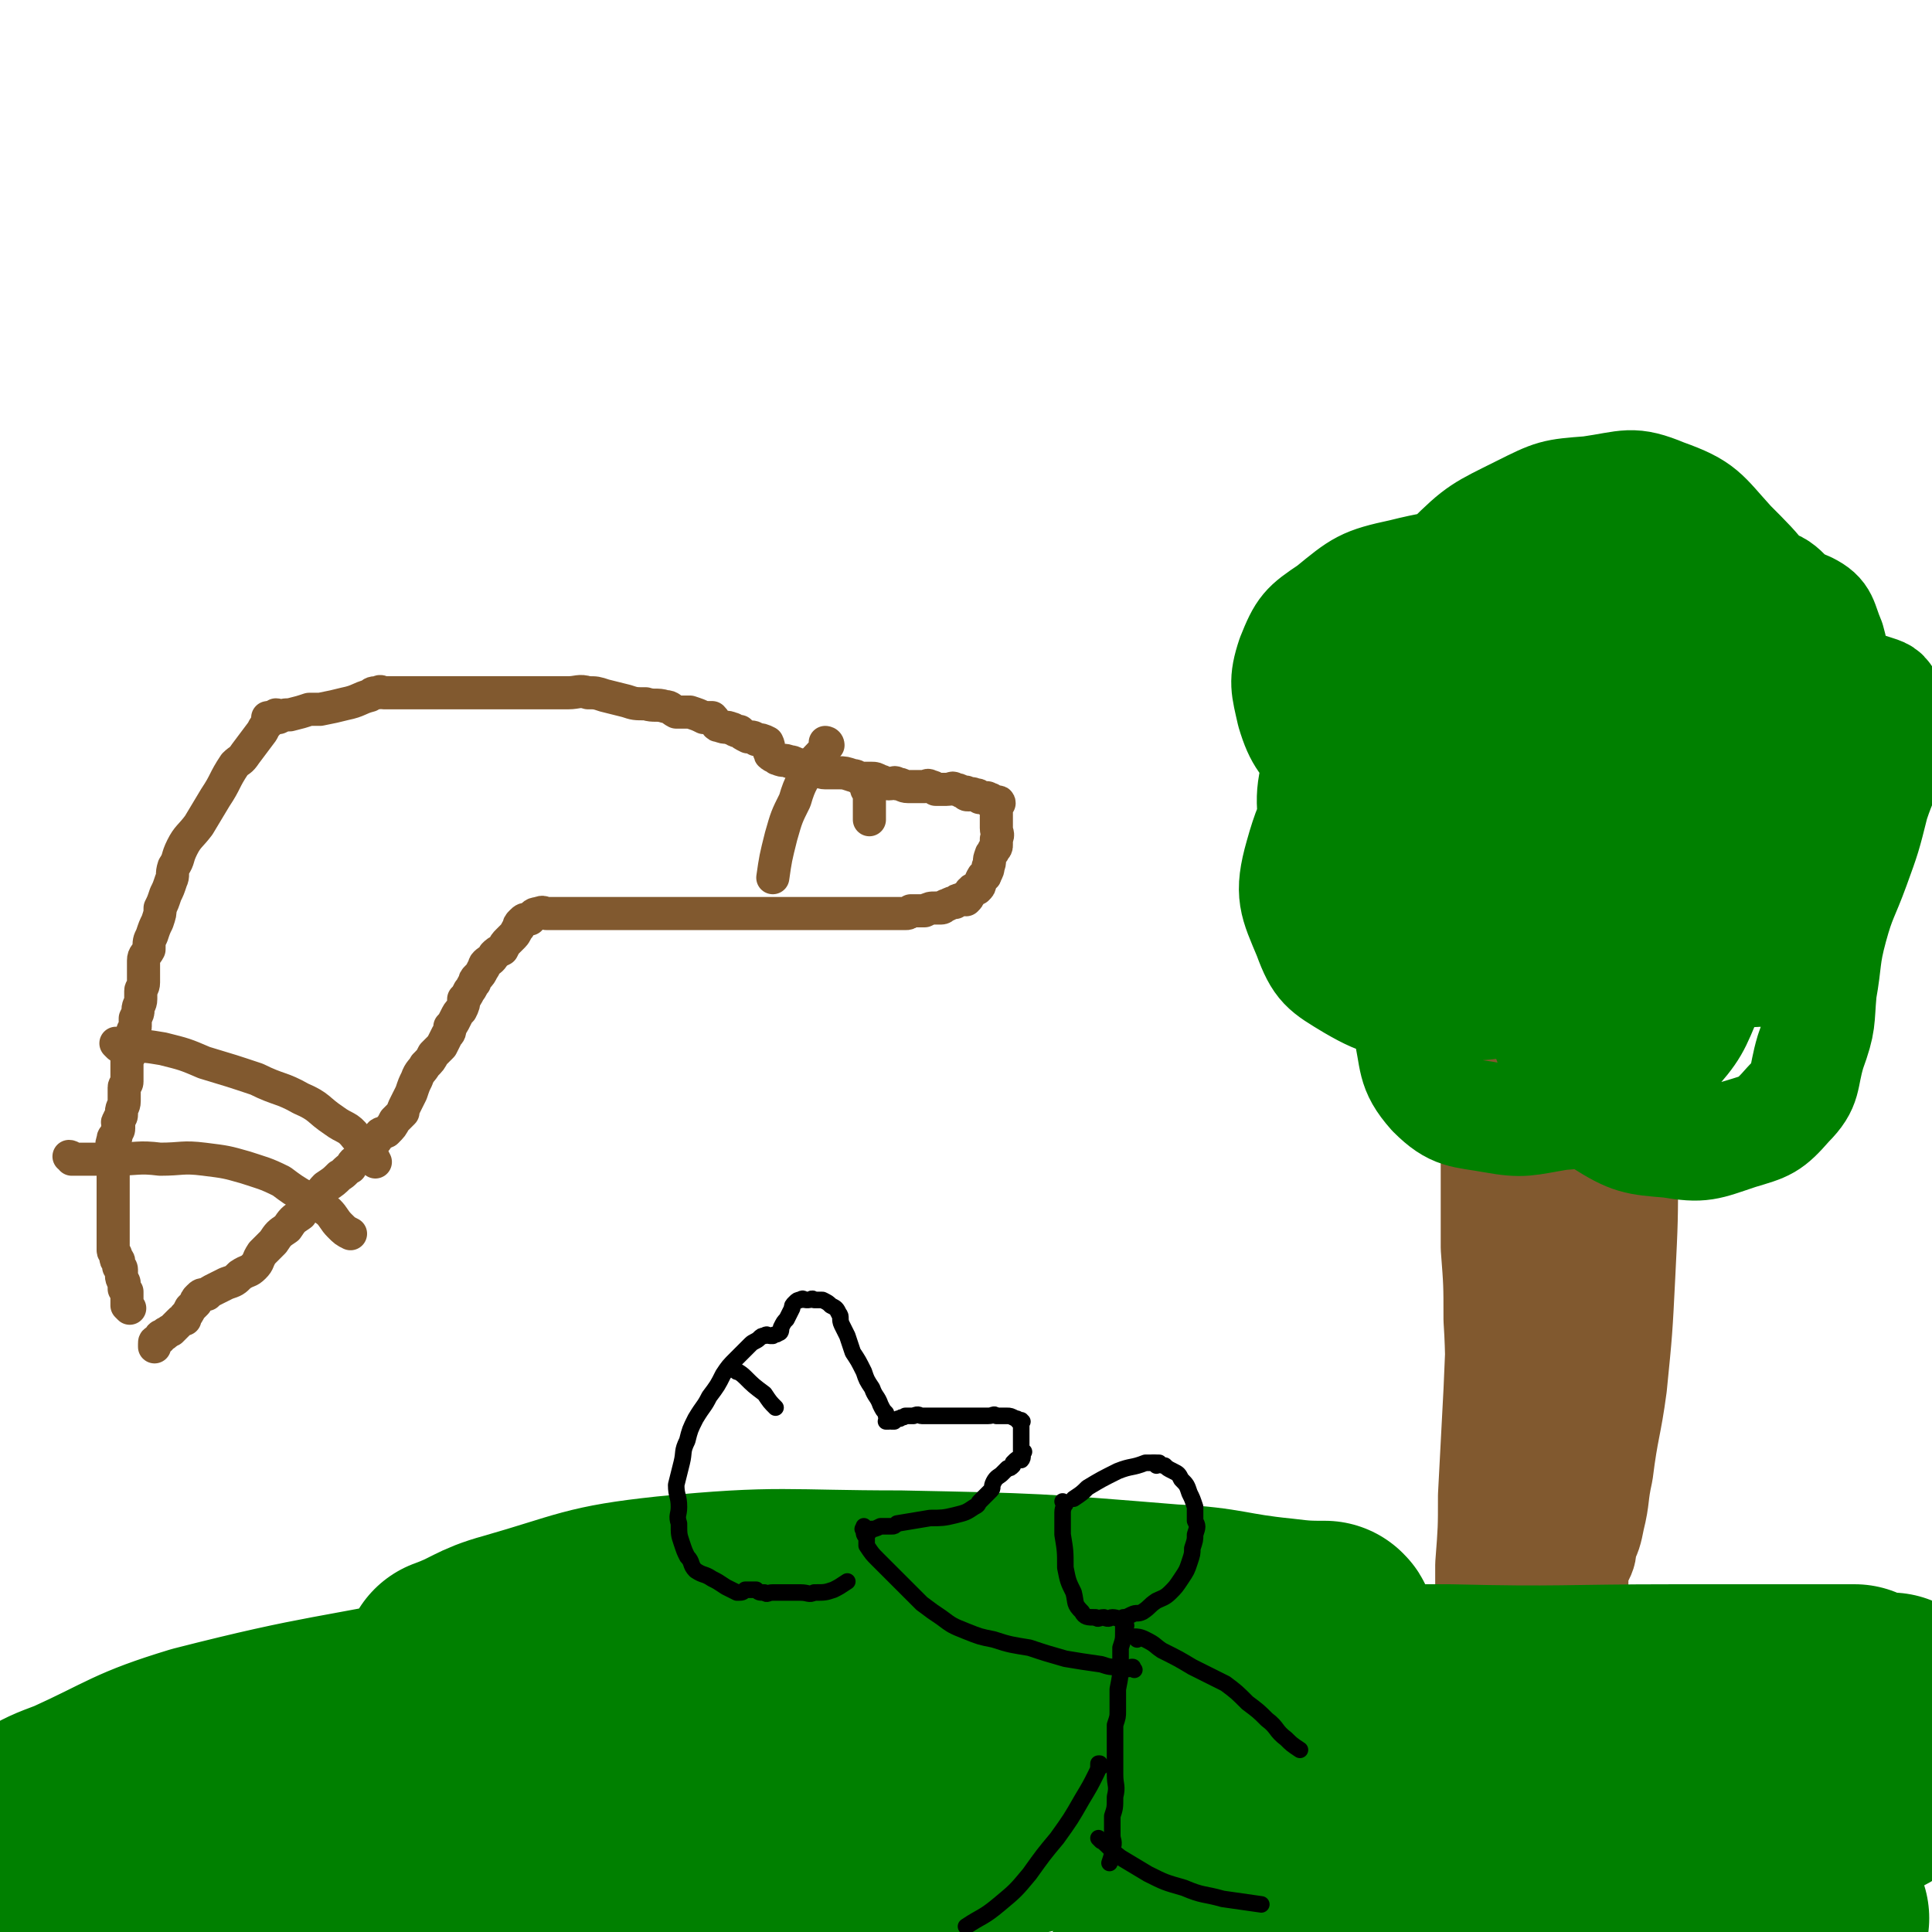
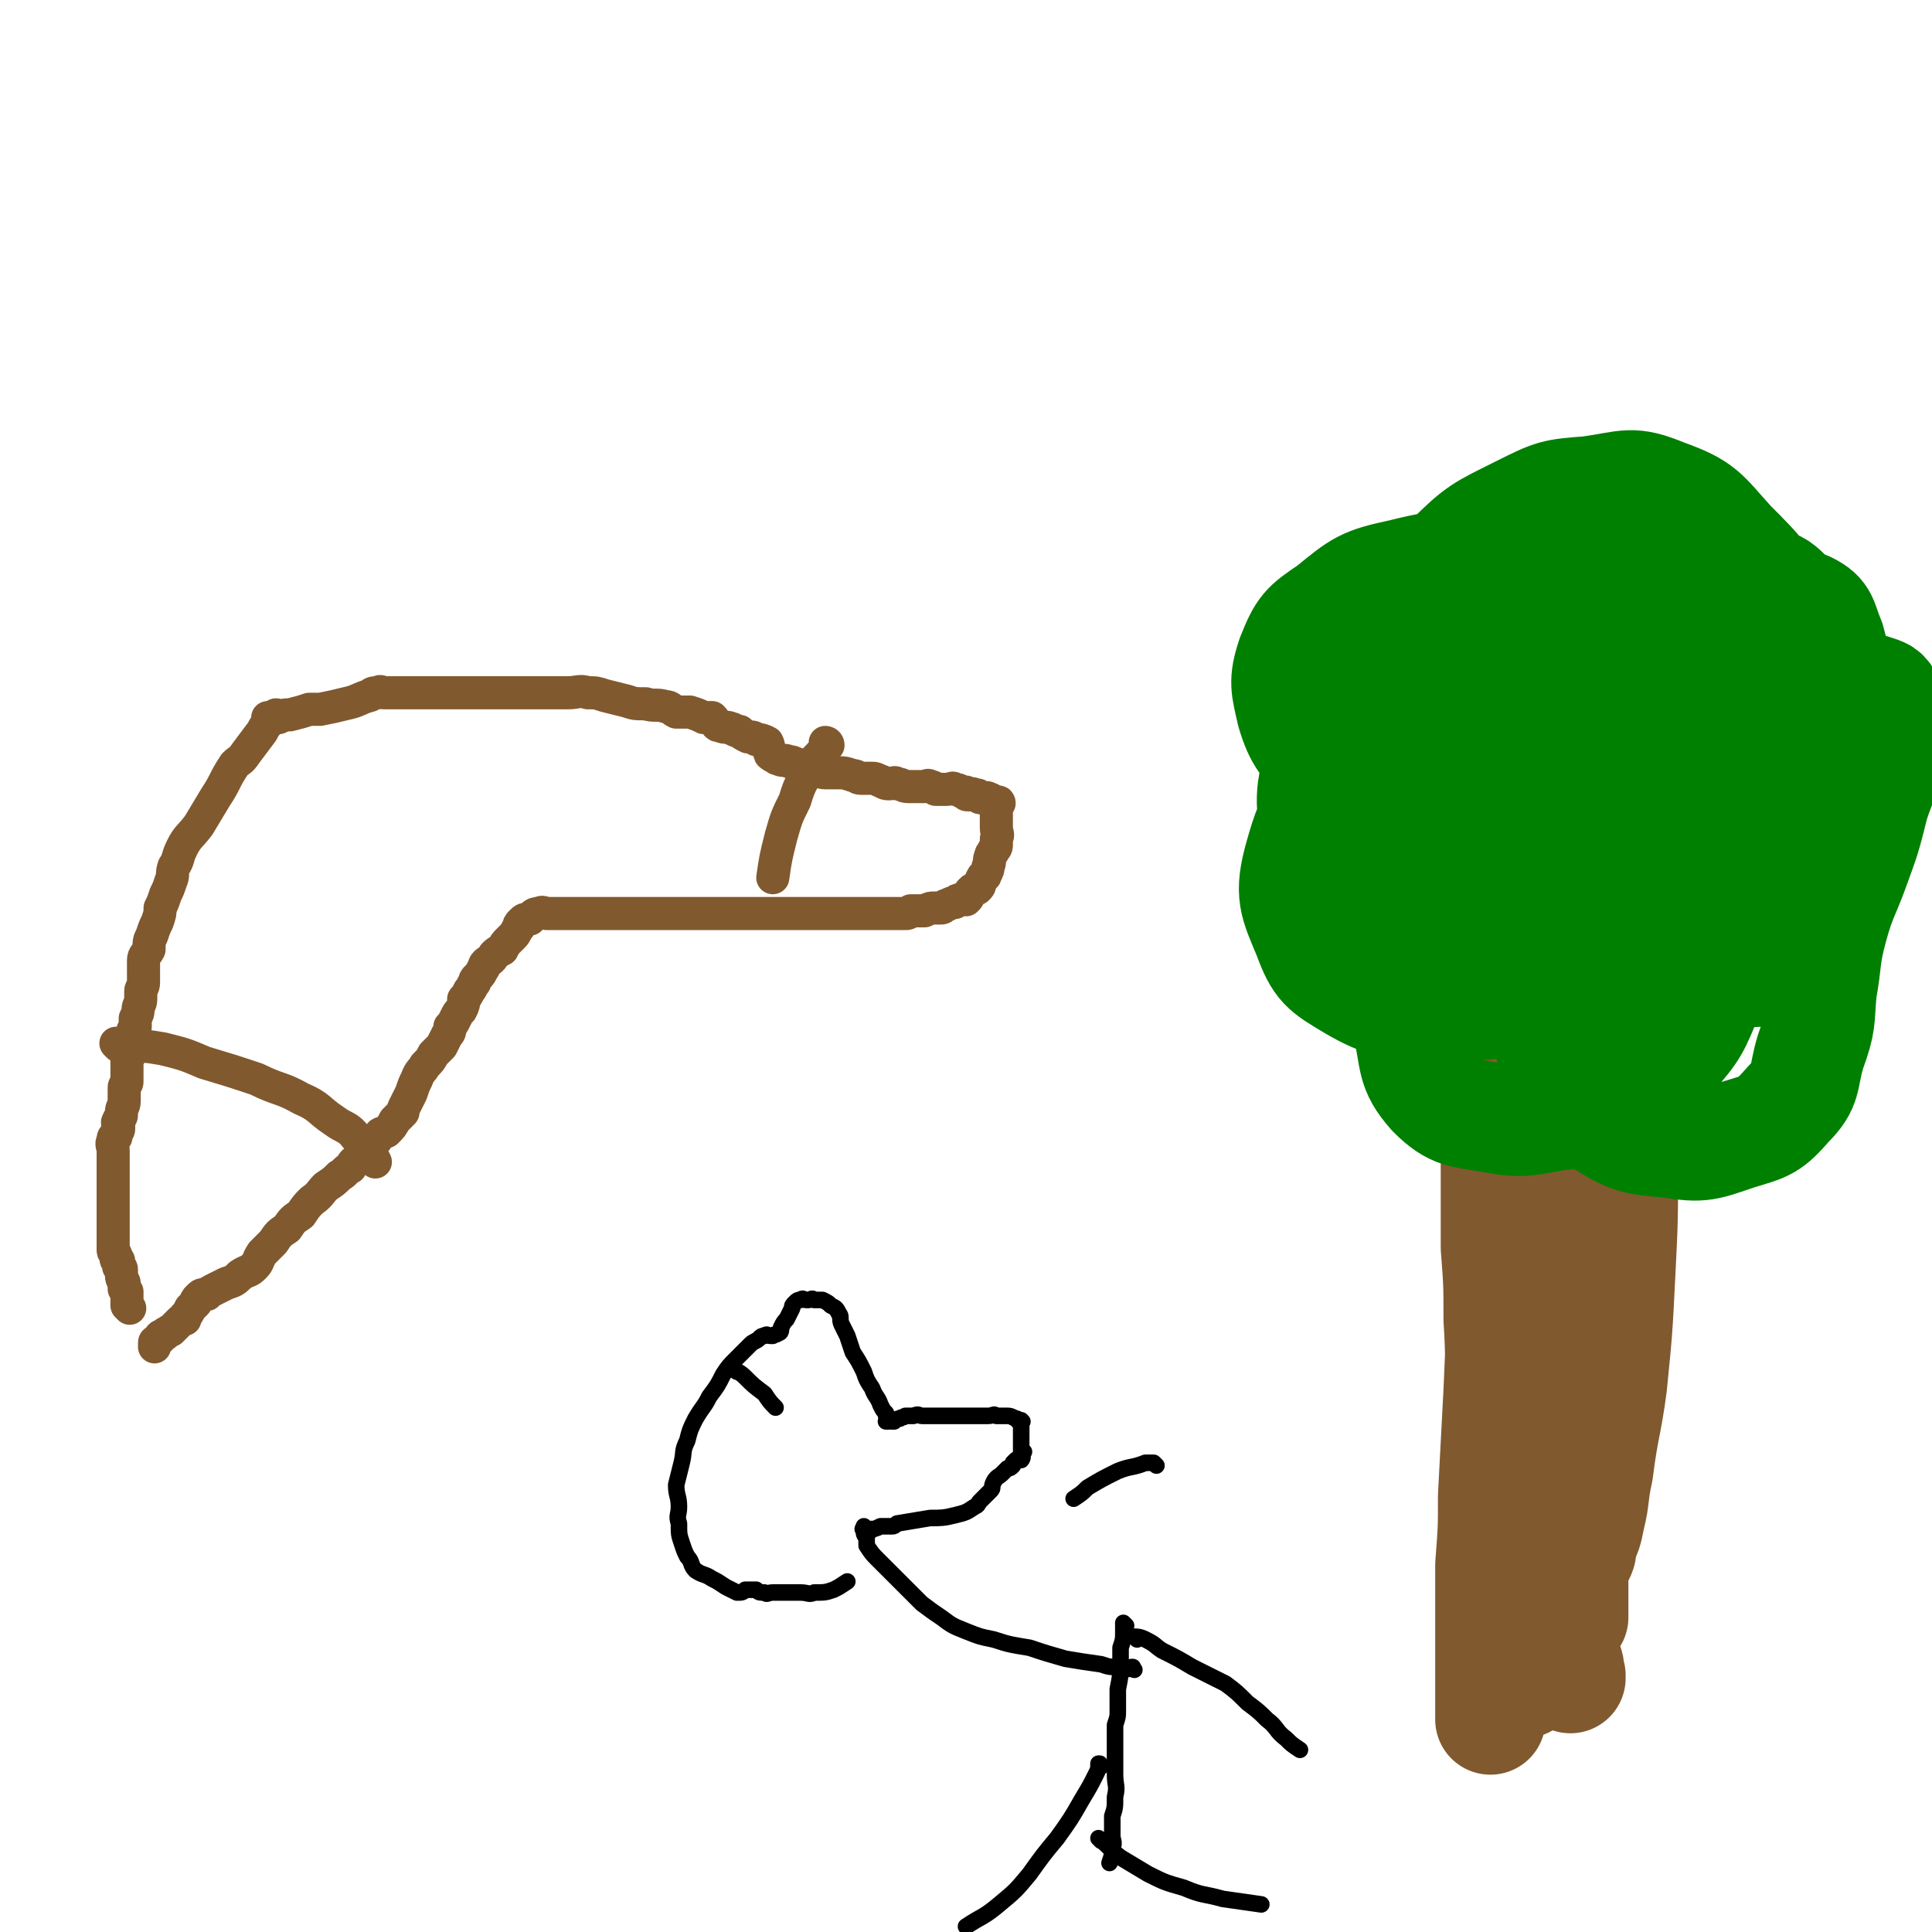
<svg xmlns="http://www.w3.org/2000/svg" viewBox="0 0 700 700" version="1.1">
  <g fill="none" stroke="#81592F" stroke-width="40" stroke-linecap="round" stroke-linejoin="round">
    <path d="M560,428c0,0 -1,-1 -1,-1 0,0 0,0 0,1 0,0 0,0 0,0 1,0 0,-1 0,-1 -1,1 0,2 0,3 -1,5 -1,5 -2,10 -1,13 -1,13 -2,27 -2,21 -3,21 -4,42 0,18 1,18 1,37 0,11 0,11 0,23 0,8 0,8 0,15 0,4 0,4 0,8 0,2 0,2 0,4 0,3 0,3 0,5 0,2 0,2 0,3 0,2 0,2 0,3 0,1 0,1 0,2 0,0 0,0 0,0 0,0 0,0 0,0 1,1 0,0 0,0 0,0 0,0 0,0 0,0 0,0 0,0 1,1 0,0 0,0 0,0 0,0 0,0 0,0 0,0 0,0 1,1 0,0 0,0 0,0 0,0 0,0 0,0 0,0 0,0 1,1 0,1 0,0 0,-1 0,-1 0,-2 0,-6 0,-6 0,-11 0,-11 0,-11 0,-22 1,-18 1,-18 2,-36 2,-17 2,-17 4,-34 1,-14 1,-14 3,-28 1,-11 2,-11 3,-22 1,-7 0,-8 1,-15 0,-6 0,-6 0,-11 0,-4 0,-4 0,-9 0,-4 0,-4 0,-8 0,-3 0,-3 0,-7 0,-3 0,-3 0,-7 0,0 0,0 0,0 0,1 0,2 0,3 0,4 0,4 -1,8 0,8 0,8 -1,16 -2,14 -3,14 -4,28 -1,20 -1,20 -2,39 0,20 0,20 0,40 0,16 0,16 1,32 1,11 1,11 2,22 1,7 1,7 3,13 2,3 3,2 5,5 1,1 0,2 0,3 0,1 1,1 1,1 0,1 0,1 0,1 0,0 0,0 0,0 -1,-1 -1,-1 -2,-3 -2,-7 -2,-7 -4,-13 -4,-11 -4,-11 -6,-22 -4,-16 -4,-16 -7,-31 -3,-16 -3,-16 -5,-32 -2,-14 -1,-14 -2,-29 0,-13 0,-13 -1,-26 0,-12 0,-12 0,-24 0,-9 0,-9 0,-19 0,-8 0,-8 0,-16 0,-6 0,-6 0,-11 0,-5 1,-5 1,-10 1,-3 1,-3 2,-7 0,-2 0,-2 1,-3 1,-1 1,-1 2,-1 1,-1 1,-1 1,0 1,2 0,3 0,6 0,7 0,7 0,14 0,16 0,16 -1,32 -1,22 -1,22 -2,44 -2,23 -2,23 -3,47 -1,19 -1,19 -2,38 0,12 0,12 -1,25 0,8 0,8 0,16 0,4 0,4 0,9 0,4 0,4 0,8 0,4 0,4 0,8 0,3 0,3 0,6 0,3 0,3 0,5 0,2 0,2 0,4 0,0 0,0 0,0 0,0 0,0 0,-1 0,-2 0,-2 0,-5 0,-4 0,-4 0,-8 0,-9 0,-9 0,-19 1,-16 1,-16 2,-32 1,-20 1,-20 3,-40 2,-21 2,-21 3,-42 1,-19 0,-19 0,-37 0,-15 1,-15 1,-30 1,-8 0,-8 1,-17 1,-6 1,-6 2,-12 0,-4 0,-4 0,-8 1,-3 1,-3 1,-6 1,-2 1,-2 2,-4 0,-1 0,-1 0,-1 0,0 1,0 1,1 0,5 0,5 0,9 0,9 0,9 0,19 0,13 0,13 0,27 0,19 0,19 -1,38 -1,20 -1,20 -1,40 -1,17 -1,17 -2,35 -1,10 -1,10 -1,20 0,7 1,7 0,13 0,3 -1,3 -1,5 0,1 0,1 0,2 0,1 0,1 0,2 0,0 0,0 0,0 0,0 0,0 0,0 0,0 0,0 0,-1 0,-7 0,-7 0,-15 1,-14 1,-14 3,-27 3,-22 3,-22 7,-43 3,-21 4,-21 8,-42 3,-19 4,-19 7,-38 2,-13 2,-13 3,-26 1,-9 1,-9 1,-17 0,-5 0,-5 0,-9 0,-2 0,-2 0,-4 0,-1 0,-1 0,-2 0,0 1,-1 1,0 2,1 3,1 4,4 2,5 2,5 3,11 1,13 1,13 1,25 1,17 0,17 0,34 0,20 0,20 -1,40 -1,20 -1,20 -3,40 -2,15 -3,15 -5,31 -2,9 -1,9 -3,17 -1,5 -1,5 -3,9 0,3 0,3 -1,5 -1,2 -1,2 -2,4 0,3 0,3 0,5 0,3 0,3 0,5 0,2 0,2 0,5 0,2 0,2 0,3 " />
  </g>
  <g fill="none" stroke="#008000" stroke-width="40" stroke-linecap="round" stroke-linejoin="round">
    <path d="M588,229c0,0 -1,-1 -1,-1 0,0 0,0 0,1 0,0 0,0 0,0 1,0 0,-1 0,-1 -4,1 -4,1 -7,3 -8,4 -8,4 -15,10 -13,13 -13,13 -24,28 -12,16 -12,16 -21,35 -8,17 -10,18 -13,37 -2,15 0,16 3,31 3,12 1,15 9,24 8,8 11,7 22,9 11,2 12,1 24,-1 11,-1 12,0 22,-6 11,-5 11,-6 18,-15 9,-10 9,-11 14,-23 5,-13 6,-13 8,-27 2,-15 1,-15 0,-30 0,-13 -1,-13 -3,-26 -1,-8 -1,-8 -3,-16 -1,-3 -2,-3 -3,-6 -4,-8 -4,-9 -9,-17 -4,-7 -4,-8 -10,-13 -4,-5 -4,-6 -10,-8 -6,-2 -7,-2 -13,0 -9,3 -9,3 -16,10 -9,9 -9,9 -16,21 -6,11 -7,12 -10,25 -3,11 -3,12 -2,24 1,8 1,9 6,15 5,6 6,6 14,8 10,2 11,1 21,-1 11,-3 12,-3 22,-9 11,-7 12,-7 20,-18 8,-11 7,-13 12,-26 4,-13 4,-14 5,-27 1,-10 0,-10 -3,-19 -2,-6 -1,-7 -5,-11 -4,-4 -5,-5 -9,-5 -9,0 -10,1 -18,5 -15,7 -16,6 -29,16 -18,14 -19,14 -33,33 -11,15 -12,16 -18,33 -4,14 -4,15 -2,29 2,9 3,11 10,16 9,7 11,6 22,7 14,2 15,2 29,-1 16,-2 17,-2 31,-9 13,-7 16,-6 23,-17 8,-11 6,-13 7,-27 2,-12 1,-13 -1,-26 -2,-11 -2,-11 -6,-22 -3,-7 -4,-7 -10,-12 -4,-4 -4,-5 -10,-7 -6,-2 -7,-3 -13,-2 -13,1 -14,1 -26,6 -18,6 -19,6 -35,16 -19,13 -20,14 -35,31 -11,13 -12,14 -17,30 -5,12 -8,16 -3,26 6,11 10,12 23,16 20,7 21,5 42,7 26,2 26,1 52,1 20,0 20,0 40,-1 10,-1 12,0 21,-3 2,-1 0,-2 0,-4 0,-4 0,-4 0,-8 0,-7 0,-7 0,-14 0,-12 1,-12 0,-25 -1,-16 0,-16 -3,-33 -3,-20 -2,-21 -10,-40 -6,-15 -7,-16 -19,-28 -10,-11 -10,-13 -24,-18 -12,-5 -13,-3 -27,-1 -13,1 -13,1 -25,7 -14,7 -15,7 -26,18 -15,15 -15,16 -27,34 -11,17 -13,17 -19,36 -5,15 -4,17 -2,32 2,11 3,12 10,21 7,8 8,9 17,12 11,4 12,2 23,1 14,-2 15,-2 29,-6 15,-5 16,-4 30,-11 15,-6 15,-6 28,-15 11,-8 13,-8 21,-19 8,-10 7,-11 11,-22 3,-10 3,-10 4,-20 1,-8 0,-8 0,-15 0,-5 1,-5 0,-9 0,-3 0,-4 -2,-6 -3,-3 -4,-4 -8,-5 -12,-1 -13,-1 -25,1 -20,2 -20,1 -38,7 -25,9 -26,9 -48,23 -20,14 -21,14 -37,33 -13,16 -16,17 -21,35 -4,14 -2,17 3,29 4,11 6,12 16,18 12,7 14,6 27,7 21,1 21,0 41,-3 22,-3 23,-3 43,-10 17,-7 18,-7 32,-18 10,-8 10,-9 17,-19 6,-8 6,-9 8,-18 2,-8 1,-9 2,-16 1,-9 2,-9 3,-17 1,-8 1,-8 1,-16 0,-8 1,-8 -1,-15 -3,-7 -2,-9 -8,-12 -9,-4 -12,-3 -23,-2 -20,1 -20,1 -39,6 -22,7 -24,6 -43,18 -19,11 -19,12 -33,28 -12,14 -16,15 -18,31 -1,13 3,15 11,26 8,12 10,12 22,19 14,8 15,9 30,12 15,3 16,2 31,2 11,-1 12,0 22,-4 9,-4 10,-4 15,-11 6,-7 4,-8 8,-17 3,-8 3,-9 5,-18 1,-8 1,-8 1,-17 1,-8 1,-8 0,-15 -1,-6 1,-7 -3,-12 -2,-4 -4,-4 -9,-5 -6,-2 -7,-1 -13,0 -9,2 -9,1 -17,6 -10,5 -10,6 -18,13 -8,8 -12,8 -15,18 -2,8 1,10 4,19 3,7 3,8 7,14 5,6 5,6 11,9 6,3 7,3 14,3 5,-1 6,0 10,-4 4,-3 5,-4 6,-10 1,-7 0,-8 -1,-16 -1,-8 0,-8 -3,-16 -2,-6 -2,-6 -5,-12 -2,-3 -2,-4 -5,-6 -2,-2 -2,-2 -5,-3 -2,0 -3,0 -5,1 -2,1 -2,1 -3,3 -1,4 -1,4 -1,8 0,5 0,5 1,11 1,7 0,7 3,13 2,4 2,4 6,7 4,2 4,2 8,2 5,-1 5,0 9,-3 4,-3 4,-4 7,-9 3,-5 3,-5 4,-11 2,-7 2,-7 2,-13 1,-6 1,-6 0,-11 -1,-4 0,-6 -3,-8 -3,-3 -4,-2 -9,-1 -8,0 -9,0 -16,3 -12,5 -13,4 -22,12 -11,8 -11,9 -19,21 -6,10 -9,11 -10,23 0,8 2,10 8,17 5,6 7,6 15,9 9,2 10,2 19,1 9,-1 10,-1 18,-5 7,-4 7,-6 12,-12 5,-7 5,-7 8,-14 4,-7 3,-7 6,-14 2,-6 2,-6 5,-12 0,-2 0,-2 1,-5 1,-2 1,-2 2,-4 0,-1 1,-1 1,-2 1,-2 2,-2 2,-4 0,-2 0,-2 0,-4 0,-1 1,-2 0,-3 -2,0 -3,0 -6,1 -7,1 -7,0 -14,3 -14,6 -15,6 -27,16 -15,13 -15,14 -26,29 -11,16 -14,16 -18,34 -3,15 -1,17 5,32 4,11 6,12 15,19 11,7 13,7 25,8 12,2 13,1 25,-3 10,-3 11,-3 18,-11 7,-7 5,-9 8,-19 4,-11 3,-11 4,-22 2,-11 1,-12 4,-23 3,-11 4,-11 8,-22 4,-11 4,-11 7,-23 3,-9 4,-9 6,-18 0,-6 -1,-6 -1,-12 0,-4 1,-4 0,-7 -1,-3 -2,-3 -5,-4 -6,-2 -7,-2 -13,-2 -12,-1 -12,-2 -24,0 -20,3 -20,4 -40,11 -21,7 -22,6 -40,19 -14,9 -14,11 -22,25 -6,9 -5,11 -5,21 1,10 1,12 7,19 8,8 10,8 21,12 12,4 13,4 25,4 13,0 14,0 26,-4 12,-4 12,-5 22,-14 9,-9 10,-9 15,-21 5,-14 3,-15 4,-30 2,-14 1,-14 1,-29 0,-12 0,-12 0,-24 0,-5 1,-5 -1,-10 -1,-4 -2,-5 -5,-7 -7,-4 -8,-5 -16,-7 -19,-6 -19,-6 -39,-8 -22,-3 -23,-2 -45,-1 -21,1 -22,-1 -42,4 -14,3 -15,4 -26,13 -9,6 -10,7 -14,17 -3,9 -2,11 0,20 3,10 5,11 12,19 8,11 8,12 20,19 12,7 13,6 28,10 14,4 15,4 30,5 13,1 14,0 27,-2 9,-2 9,-3 17,-8 6,-3 7,-3 12,-8 5,-5 5,-5 9,-11 4,-8 4,-8 8,-16 3,-9 4,-9 6,-19 1,-7 0,-7 -1,-14 -1,-6 0,-7 -4,-11 -3,-3 -5,-2 -10,-2 -5,-1 -6,-1 -11,0 -7,0 -7,-1 -13,1 -10,3 -10,3 -20,9 -14,7 -14,7 -27,17 -13,10 -13,10 -23,23 -7,9 -7,10 -11,21 -3,8 -3,8 -3,16 0,4 0,5 3,9 3,3 4,3 8,3 7,2 8,0 16,1 " />
  </g>
  <g fill="none" stroke="#008000" stroke-width="80" stroke-linecap="round" stroke-linejoin="round">
-     <path d="M637,683c-1,0 -1,-1 -1,-1 0,0 0,0 0,0 0,0 0,0 0,0 0,1 0,0 0,0 -3,-4 -2,-6 -6,-9 -10,-7 -11,-8 -23,-12 -21,-7 -21,-7 -42,-11 -32,-5 -33,-4 -65,-5 -32,-2 -32,-1 -63,-1 -42,1 -42,0 -83,2 -29,1 -29,2 -58,6 -28,3 -28,3 -55,7 -24,3 -24,5 -48,8 -16,2 -16,1 -32,1 -13,1 -13,0 -26,0 -13,-1 -13,0 -26,-2 -12,-1 -12,-1 -24,-3 -11,-2 -11,-2 -21,-3 -5,-1 -5,-1 -10,-3 -3,0 -3,0 -5,-1 -1,0 -1,-1 -1,-1 2,0 3,0 5,0 9,1 9,2 17,2 41,1 41,2 82,2 63,0 63,0 127,-2 54,-2 54,-2 109,-6 39,-3 39,-4 78,-9 34,-4 34,-4 69,-8 30,-3 30,-3 60,-7 23,-2 23,-1 45,-4 14,-2 14,-3 29,-5 3,-1 3,0 7,-1 2,0 2,0 4,0 2,0 2,0 4,0 0,0 1,0 1,0 0,0 0,0 -1,0 -2,0 -2,0 -4,0 -6,0 -6,0 -13,0 -14,1 -14,1 -27,2 -23,1 -23,1 -45,3 -37,3 -37,3 -74,8 -41,5 -41,5 -82,13 -36,7 -36,9 -72,17 -36,8 -36,8 -71,15 -35,6 -35,6 -70,12 -28,4 -28,4 -57,8 -24,4 -24,5 -48,7 -13,2 -13,1 -26,1 -7,1 -7,0 -14,0 -4,0 -4,0 -9,0 -3,0 -3,0 -6,0 -3,0 -3,0 -6,0 -3,0 -3,0 -7,0 -1,0 -2,0 -2,0 0,0 1,0 1,0 12,0 12,1 23,0 48,-2 49,-1 97,-6 54,-6 54,-6 108,-15 46,-9 45,-11 91,-21 40,-9 40,-10 80,-17 38,-5 38,-4 76,-7 29,-3 29,-2 58,-5 23,-2 24,-1 47,-5 12,-2 12,-1 23,-6 5,-1 4,-2 8,-5 1,-1 1,-1 1,-2 0,0 0,0 1,0 1,0 1,0 3,0 1,0 1,0 2,0 1,0 1,0 2,0 0,0 0,0 0,0 -8,0 -8,0 -17,0 -24,0 -24,0 -48,0 -41,0 -41,1 -82,0 -38,0 -38,0 -75,0 -31,-1 -31,-1 -61,-1 -37,2 -38,0 -74,5 -46,6 -46,6 -90,18 -37,11 -37,13 -72,27 -28,12 -27,14 -56,26 -17,8 -18,8 -36,13 -9,3 -9,2 -18,4 -1,0 -1,-1 -2,-1 0,0 0,0 0,0 0,1 0,0 -1,0 0,0 0,1 0,0 0,-1 -1,-2 0,-4 1,-3 1,-5 5,-5 26,-6 27,-4 54,-8 53,-7 53,-6 106,-14 55,-9 54,-11 109,-21 45,-9 45,-13 90,-17 35,-3 35,3 71,4 31,2 31,1 62,1 48,1 48,0 97,0 11,0 11,0 23,0 5,0 5,1 10,0 2,0 2,0 4,-1 3,0 3,0 5,0 3,1 4,0 5,1 1,1 1,2 0,4 -1,2 -1,2 -3,3 -5,2 -6,2 -12,3 -10,3 -10,2 -20,5 -19,5 -19,5 -37,12 -20,8 -19,9 -39,18 -18,8 -18,8 -37,16 -16,6 -16,7 -32,11 -13,4 -14,4 -27,6 -11,1 -11,1 -21,2 -8,0 -8,-1 -16,-1 -7,0 -7,0 -13,0 -4,0 -4,1 -7,0 -1,0 -1,0 -1,0 4,-3 5,-3 10,-5 14,-4 14,-5 29,-8 21,-6 21,-6 41,-9 23,-5 23,-5 46,-7 22,-3 22,-2 44,-4 16,-2 16,-3 33,-3 8,-1 8,0 16,0 3,1 4,1 7,2 2,1 2,2 4,3 1,1 1,1 3,1 2,1 2,1 3,2 2,1 2,1 3,2 2,0 2,0 4,1 0,0 0,0 0,0 0,0 -1,1 -1,0 -6,-3 -5,-4 -11,-6 -31,-10 -31,-9 -62,-17 -59,-14 -59,-14 -118,-26 -49,-10 -48,-15 -98,-18 -43,-3 -43,2 -86,5 -32,3 -32,4 -63,8 -29,4 -29,5 -58,9 -21,2 -21,2 -42,3 -21,2 -21,2 -41,4 -17,1 -17,1 -34,3 -8,1 -8,1 -17,2 -6,1 -6,1 -13,1 -2,1 -4,1 -4,0 -1,0 1,0 2,-1 7,-4 7,-4 15,-7 22,-10 22,-12 45,-19 47,-12 48,-10 95,-20 44,-9 43,-10 87,-17 34,-5 35,-5 69,-7 29,-2 29,0 58,-1 24,0 24,0 49,0 15,0 15,0 30,0 9,0 9,0 18,0 1,0 2,1 1,0 -6,0 -8,0 -16,-1 -20,-2 -20,-4 -40,-5 -49,-4 -49,-4 -98,-5 -42,0 -43,-2 -84,2 -28,3 -28,5 -56,13 -11,3 -11,5 -22,9 " />
-   </g>
+     </g>
  <g fill="none" stroke="#81592F" stroke-width="12" stroke-linecap="round" stroke-linejoin="round">
    <path d="M98,261c0,0 0,-1 -1,-1 0,0 1,0 1,1 0,0 0,0 0,0 0,0 0,-1 -1,-1 0,0 1,0 1,1 0,0 0,0 0,0 0,0 0,-1 -1,-1 0,0 1,0 1,1 0,0 0,0 0,0 -2,2 -2,2 -3,4 -3,4 -3,4 -6,8 -2,3 -2,2 -4,4 -4,6 -3,6 -7,12 -3,5 -3,5 -6,10 -3,4 -4,4 -6,8 -2,4 -1,4 -3,7 -1,3 0,3 -1,5 -1,3 -1,3 -2,5 -1,3 -1,3 -2,5 0,2 0,2 -1,5 -1,2 -1,2 -2,5 -1,2 -1,2 -1,5 -1,2 -2,2 -2,4 0,3 0,3 0,5 0,1 0,1 0,3 0,2 -1,2 -1,3 0,2 0,2 0,3 0,2 -1,2 -1,4 0,1 0,1 -1,3 0,2 0,2 0,3 0,1 -1,1 -1,2 0,0 0,0 0,1 0,1 0,1 0,2 0,1 -1,1 -1,2 0,2 0,2 0,3 0,1 -1,1 -1,2 0,0 0,0 0,1 0,1 0,1 0,2 0,2 0,2 0,3 0,1 0,1 0,2 0,1 -1,1 -1,2 0,1 0,1 0,2 0,2 0,2 0,3 0,2 -1,2 -1,4 0,0 0,0 0,1 0,1 -1,1 -1,2 -1,1 0,1 0,1 0,1 0,1 0,2 0,1 -1,1 -1,2 0,0 0,0 0,1 -1,0 -1,0 -1,1 -1,2 0,2 0,4 0,0 0,0 0,1 0,1 0,1 0,2 0,0 0,0 0,1 0,0 0,0 0,1 0,1 0,1 0,2 0,0 0,0 0,0 0,1 0,1 0,2 0,1 0,1 0,2 0,0 0,0 0,1 0,0 0,0 0,1 0,0 0,0 0,1 0,0 0,0 0,1 0,1 0,1 0,2 0,0 0,0 0,1 0,0 0,0 0,1 0,1 0,1 0,1 0,1 0,1 0,2 0,1 0,1 0,2 0,1 0,1 0,3 0,1 0,1 0,2 0,0 0,0 0,1 0,0 0,0 0,1 0,0 0,0 0,1 0,0 0,0 0,0 0,1 0,1 0,2 0,0 0,0 0,1 0,0 0,0 0,0 0,0 0,0 0,1 0,1 1,1 1,2 0,0 0,1 0,1 0,1 1,0 1,1 0,0 0,0 0,1 0,0 0,0 0,1 0,0 1,0 1,1 0,1 0,1 0,2 0,2 1,2 1,3 0,0 0,0 0,1 0,0 0,0 0,0 0,0 0,0 0,1 0,0 0,0 1,1 0,0 0,0 0,1 0,0 0,0 0,1 0,0 0,0 0,1 0,0 0,0 0,1 0,0 0,0 0,1 0,0 0,0 1,1 0,0 0,0 0,0 " />
    <path d="M101,260c0,0 0,-1 -1,-1 0,0 1,0 1,1 0,0 0,0 0,0 0,0 0,-1 -1,-1 0,0 1,0 1,1 0,0 0,0 0,0 0,0 0,-1 -1,-1 0,0 1,1 1,1 2,-1 2,-1 4,-1 4,-1 4,-1 7,-2 2,0 2,0 4,0 5,-1 5,-1 9,-2 5,-1 5,-2 9,-3 1,-1 1,-1 3,-1 1,-1 1,0 2,0 2,0 2,0 3,0 2,0 2,0 3,0 2,0 2,0 4,0 2,0 2,0 4,0 2,0 2,0 4,0 2,0 2,0 3,0 2,0 2,0 4,0 1,0 1,0 3,0 1,0 1,0 3,0 2,0 2,0 4,0 3,0 3,0 5,0 2,0 2,0 4,0 2,0 2,0 4,0 2,0 2,0 5,0 2,0 2,0 4,0 3,0 3,0 5,0 3,0 3,0 5,0 3,0 4,-1 7,0 3,0 3,0 6,1 4,1 4,1 8,2 3,1 3,1 7,1 3,1 4,0 7,1 2,0 2,1 4,2 3,0 3,0 5,0 3,1 3,1 5,2 2,0 2,0 3,0 2,2 1,3 3,3 2,1 2,0 4,1 1,0 1,1 3,1 1,1 1,1 3,2 2,0 2,0 3,1 2,0 2,0 4,1 1,2 0,2 1,4 0,1 1,0 1,1 1,0 1,1 2,1 2,1 2,0 4,1 1,0 1,0 3,1 1,0 1,0 3,1 2,0 2,0 3,1 2,0 2,1 4,1 2,0 2,0 5,0 2,0 2,0 5,1 2,0 1,1 3,1 2,0 2,0 4,0 1,0 1,0 3,1 1,0 1,1 3,1 2,0 2,-1 3,0 2,0 2,1 4,1 1,0 1,0 3,0 1,0 1,0 3,0 1,0 1,-1 2,0 1,0 1,0 2,1 0,0 0,0 1,0 2,0 2,0 3,0 2,0 2,-1 3,0 2,0 2,1 3,1 1,0 0,0 1,0 0,0 -1,0 0,0 0,1 0,1 1,1 1,0 1,-1 2,0 2,0 1,0 2,1 1,0 1,0 2,0 1,0 1,0 1,1 0,0 0,0 0,0 1,0 1,-1 1,0 1,0 1,0 1,1 1,0 2,-1 2,0 0,0 0,0 -1,1 0,0 0,0 0,1 0,0 0,0 0,1 0,2 0,2 0,3 0,2 0,2 0,3 0,2 1,2 0,4 0,1 0,1 0,2 0,1 0,1 -1,2 0,1 -1,1 -1,2 -1,2 0,2 -1,4 0,1 0,1 -1,3 0,1 -1,0 -1,1 -1,1 0,1 -1,2 0,1 0,1 -1,2 -1,0 -2,0 -2,1 -1,0 0,0 -1,1 0,1 0,1 -1,2 -1,0 -1,-1 -2,0 -1,0 -1,0 -2,1 -1,0 -1,0 -3,1 -1,0 -1,1 -2,1 -1,0 -1,0 -2,0 -2,0 -2,0 -4,1 -1,0 -1,0 -2,0 -1,0 -1,0 -3,0 -1,1 -1,1 -2,1 -2,0 -2,0 -4,0 -1,0 -1,0 -3,0 -1,0 -1,0 -3,0 -2,0 -2,0 -3,0 -2,0 -2,0 -4,0 -1,0 -1,0 -3,0 -1,0 -1,0 -3,0 -2,0 -2,0 -3,0 -2,0 -2,0 -3,0 -2,0 -2,0 -4,0 -1,0 -1,0 -3,0 -2,0 -2,0 -3,0 -2,0 -2,0 -3,0 -2,0 -2,0 -4,0 -1,0 -1,0 -3,0 -2,0 -2,0 -3,0 -2,0 -2,0 -3,0 -3,0 -3,0 -5,0 -3,0 -3,0 -5,0 -3,0 -3,0 -5,0 -2,0 -2,0 -5,0 -2,0 -2,0 -5,0 -2,0 -2,0 -5,0 -2,0 -2,0 -4,0 -2,0 -2,0 -4,0 -2,0 -2,0 -4,0 -1,0 -1,0 -3,0 -1,0 -1,0 -3,0 -2,0 -2,0 -3,0 -1,0 -1,0 -2,0 -1,0 -1,0 -2,0 -1,0 -1,0 -2,0 -1,0 -1,0 -3,0 -2,0 -2,0 -4,0 -1,0 -1,0 -3,0 0,0 0,0 -1,0 -1,0 -1,0 -2,0 -1,0 -1,0 -1,0 -2,0 -2,0 -4,0 -1,0 -1,-1 -3,0 -2,0 -2,1 -3,2 -2,0 -2,0 -3,1 -1,1 -1,1 -1,2 -1,1 -1,2 -2,3 -1,1 -1,1 -2,2 -1,1 -1,1 -2,3 -2,1 -2,1 -3,2 -1,2 -2,2 -3,3 -1,1 0,1 -1,2 -1,2 -1,2 -2,3 -1,1 -1,1 -1,2 -1,1 -1,2 -2,3 -1,2 -1,2 -2,3 0,2 0,2 -1,4 -1,1 -1,1 -2,3 -1,2 -1,2 -2,3 0,2 0,2 -1,3 -1,2 -1,2 -2,4 -1,1 -1,1 -3,3 -1,2 -1,2 -3,4 -1,2 -2,2 -3,5 -1,2 -1,2 -2,5 -1,2 -1,2 -2,4 -1,2 -1,2 -1,3 -2,2 -2,2 -3,3 -1,2 -1,2 -3,4 -2,1 -2,0 -3,2 -1,0 0,1 -1,1 -1,2 -1,2 -3,3 -2,2 -2,2 -3,4 -2,1 -2,1 -3,3 -2,1 -2,2 -4,3 -2,2 -2,2 -5,4 -2,2 -2,3 -5,5 -2,2 -2,2 -4,5 -3,2 -3,2 -5,5 -3,2 -3,2 -5,5 -2,2 -2,2 -4,4 -2,3 -1,3 -3,5 -2,2 -2,1 -5,3 -2,2 -2,2 -5,3 -2,1 -2,1 -4,2 -2,1 -2,1 -3,2 -2,0 -2,0 -3,1 -1,1 -1,1 -1,2 -1,1 -1,1 -2,2 -1,2 -1,2 -2,3 0,0 0,0 0,1 -1,0 -1,0 -2,1 -1,1 -1,1 -2,2 0,0 0,0 -1,1 -1,0 -1,1 -2,1 0,1 -1,0 -1,1 -1,0 -1,0 -1,1 0,0 -1,0 -1,1 -1,0 -1,0 -1,1 0,0 0,0 0,0 0,0 0,0 0,1 " />
-     <path d="M26,420c0,0 0,-1 -1,-1 0,0 1,0 1,1 0,0 0,0 0,0 0,0 0,-1 -1,-1 0,0 1,0 1,1 0,0 0,0 0,0 2,0 2,0 5,0 5,0 5,0 10,0 9,0 9,-1 17,0 8,0 8,-1 16,0 8,1 8,1 15,3 6,2 7,2 13,5 4,3 4,3 9,6 4,3 4,2 8,5 2,2 2,3 4,5 2,2 2,2 4,3 " />
    <path d="M43,379c0,0 0,-1 -1,-1 0,0 1,0 1,1 0,0 0,0 0,0 0,0 0,-1 -1,-1 0,0 1,1 1,1 2,0 2,-1 4,0 6,0 6,0 12,1 8,2 8,2 15,5 10,3 10,3 19,6 8,4 9,3 16,7 7,3 6,4 12,8 4,3 5,2 8,6 3,3 3,3 5,6 1,1 1,1 2,3 " />
    <path d="M300,270c0,0 -1,-1 -1,-1 0,0 0,0 1,1 0,0 0,0 0,0 0,0 -1,-1 -1,-1 0,0 0,0 1,1 0,0 0,0 0,0 0,0 -1,-1 -1,-1 0,0 1,0 1,1 -3,4 -3,3 -6,7 -3,6 -4,6 -6,13 -3,6 -3,6 -5,13 -2,8 -2,8 -3,15 " />
-     <path d="M315,287c0,0 -1,-1 -1,-1 0,0 0,0 1,1 0,0 0,0 0,0 0,0 -1,-1 -1,-1 0,0 0,0 1,1 0,0 0,0 0,0 0,0 -1,-1 -1,-1 0,0 0,0 1,1 0,0 0,0 0,0 0,2 0,2 0,4 0,2 0,2 0,4 0,1 0,1 0,2 " />
  </g>
  <g fill="none" stroke="#000000" stroke-width="6" stroke-linecap="round" stroke-linejoin="round">
-     <path d="M386,545c0,0 -1,-1 -1,-1 0,0 0,0 0,0 0,0 0,0 0,0 1,1 0,0 0,0 0,0 0,0 0,0 0,0 0,0 0,0 1,1 0,0 0,0 0,0 0,0 0,0 0,0 0,0 0,0 1,1 0,0 0,0 0,0 0,0 0,0 1,2 0,2 0,4 0,4 0,4 0,8 1,6 1,6 1,12 1,5 1,5 3,9 1,4 0,4 3,7 1,2 2,2 5,2 1,1 1,0 3,0 2,1 2,0 3,0 2,0 2,1 4,0 1,0 1,0 3,-1 2,-1 2,0 4,-1 3,-2 2,-2 5,-4 2,-1 3,-1 5,-3 2,-2 2,-2 4,-5 2,-3 2,-3 3,-6 1,-3 1,-3 1,-5 1,-3 1,-3 1,-5 1,-3 1,-3 0,-5 0,-3 0,-3 0,-5 -1,-3 -1,-3 -2,-5 -1,-3 -1,-3 -3,-5 -1,-2 -1,-2 -3,-3 -2,-1 -2,-1 -3,-2 -1,0 -1,0 -2,-1 0,0 0,0 -1,0 0,0 0,0 -1,0 " />
    <path d="M408,589c0,0 -1,-1 -1,-1 0,0 0,0 0,0 0,0 0,0 0,0 1,1 0,0 0,0 0,0 0,0 0,0 0,0 0,0 0,0 1,1 0,0 0,0 0,0 0,0 0,0 0,0 0,0 0,0 1,1 0,0 0,0 0,1 0,1 0,3 0,0 0,0 0,0 0,3 0,3 -1,6 0,2 0,2 0,3 0,1 0,1 0,1 0,6 0,6 -1,11 0,4 0,4 0,8 0,2 0,2 -1,5 0,2 0,2 0,4 0,2 0,2 0,3 0,2 0,2 0,5 0,3 0,3 0,6 0,4 1,4 0,8 0,4 0,4 -1,7 0,3 0,3 0,7 0,2 1,2 0,5 0,2 0,2 -1,5 0,0 0,0 0,0 " />
    <path d="M411,605c0,0 -1,-1 -1,-1 0,0 0,0 0,0 0,0 0,0 0,0 1,1 0,0 0,0 0,0 0,0 0,0 0,0 0,0 0,0 1,1 0,0 0,0 0,0 1,0 0,0 -1,1 -2,1 -4,0 -4,0 -4,0 -7,-1 -7,-1 -7,-1 -13,-2 -7,-2 -7,-2 -13,-4 -6,-1 -7,-1 -13,-3 -5,-1 -5,-1 -10,-3 -5,-2 -5,-2 -9,-5 -3,-2 -3,-2 -7,-5 -3,-3 -3,-3 -6,-6 -3,-3 -3,-3 -5,-5 -3,-3 -3,-3 -5,-5 -2,-2 -2,-2 -4,-5 0,-1 0,-1 0,-3 -1,-1 -1,-1 -1,-3 -1,0 0,0 0,-1 " />
    <path d="M315,555c0,0 -1,-1 -1,-1 0,0 0,0 1,0 0,0 0,0 0,0 0,1 -1,0 -1,0 0,0 0,0 1,0 0,0 0,0 0,0 0,1 -1,0 -1,0 0,0 0,1 1,0 2,0 2,0 4,-1 2,0 2,0 4,0 1,0 1,0 2,-1 6,-1 6,-1 12,-2 4,0 5,0 9,-1 4,-1 4,-1 7,-3 2,-1 1,-1 2,-2 1,-1 1,-1 2,-2 1,-1 1,-1 2,-2 1,-1 0,-1 1,-3 1,-2 2,-2 3,-3 1,-1 1,-1 2,-2 1,0 1,0 2,-1 0,0 0,0 0,-1 1,-1 1,-1 1,-1 1,-1 2,0 2,0 1,-1 0,-2 1,-3 0,0 -1,0 -1,0 0,-1 0,-1 0,-2 0,-1 0,-1 0,-1 0,-1 0,-1 0,-1 0,-1 0,-1 0,-2 0,0 0,0 0,0 0,-1 0,-1 0,-2 0,0 0,0 0,-1 0,0 0,0 0,0 0,0 0,0 0,0 0,-1 0,-1 0,-1 0,-1 1,-1 0,-1 0,-1 0,0 -1,0 -1,-1 0,-1 -1,-1 -2,-1 -2,-1 -3,-1 -2,0 -2,0 -4,0 -1,-1 -1,0 -3,0 -1,0 -1,0 -3,0 -2,0 -2,0 -3,0 -2,0 -2,0 -3,0 -1,0 -1,0 -2,0 0,0 0,0 -1,0 -2,0 -2,0 -3,0 -2,0 -2,0 -5,0 -2,0 -2,0 -4,0 -1,0 -1,-1 -3,0 -2,0 -2,0 -3,0 -1,1 -1,0 -2,1 -1,0 -1,0 -2,1 0,0 0,0 -1,0 -1,-1 -1,0 -2,0 0,0 1,0 1,0 -1,-1 -1,-2 -1,-3 -1,-1 -1,-1 -2,-3 -1,-3 -2,-3 -3,-6 -2,-3 -2,-3 -3,-6 -2,-4 -2,-4 -4,-7 -1,-3 -1,-3 -2,-6 -1,-2 -1,-2 -2,-4 -1,-2 0,-3 -1,-4 -1,-2 -1,-2 -3,-3 -1,-1 -1,-1 -3,-2 -1,0 -1,0 -3,0 -1,-1 -1,0 -2,0 -1,0 -1,0 -1,0 -1,0 -1,-1 -2,0 -1,0 -1,0 -2,1 -1,1 -1,1 -1,2 -1,2 -1,2 -2,4 -1,1 -1,1 -2,3 0,1 0,2 -1,2 -1,1 -1,0 -2,1 -1,0 -1,0 -1,0 -1,0 -1,-1 -2,0 -1,0 -1,0 -2,1 -1,1 -2,1 -3,2 -3,3 -3,3 -5,5 -3,3 -3,3 -5,6 -2,4 -2,4 -5,8 -2,4 -2,3 -5,8 -2,4 -2,4 -3,8 -2,4 -1,4 -2,8 -1,4 -1,4 -2,8 0,4 1,4 1,8 0,3 -1,3 0,6 0,4 0,4 1,7 1,3 1,3 2,5 2,2 1,3 3,5 3,2 3,1 6,3 2,1 2,1 5,3 2,1 2,1 4,2 2,0 2,0 3,-1 2,0 2,0 4,0 1,1 1,1 3,1 1,1 1,0 3,0 2,0 2,0 3,0 2,0 2,0 4,0 1,0 1,0 3,0 3,0 3,1 5,0 4,0 4,0 7,-1 2,-1 2,-1 5,-3 " />
    <path d="M412,594c0,0 -1,-1 -1,-1 0,0 0,0 0,0 0,0 0,0 0,0 1,1 0,0 0,0 0,0 0,0 0,0 0,0 0,0 0,0 1,1 0,0 0,0 1,0 2,0 4,1 4,2 3,2 6,4 6,3 6,3 11,6 6,3 6,3 12,6 4,3 4,3 8,7 4,3 4,3 7,6 4,3 3,4 7,7 2,2 2,2 5,4 0,0 0,0 0,0 " />
    <path d="M399,667c0,0 -1,-1 -1,-1 0,0 0,0 0,0 0,0 0,0 0,0 1,1 0,0 0,0 0,0 0,0 0,0 4,3 4,4 8,7 5,3 5,3 10,6 6,3 6,3 13,5 7,3 7,2 14,4 7,1 7,1 14,2 " />
    <path d="M399,640c0,0 -1,-1 -1,-1 0,0 0,0 0,0 0,0 0,0 0,0 1,1 0,0 0,0 0,0 1,0 0,0 0,2 0,2 -1,4 -2,4 -2,4 -5,9 -4,7 -4,7 -9,14 -5,6 -5,6 -10,13 -5,6 -5,6 -11,11 -6,5 -6,4 -12,8 0,0 0,0 0,0 " />
    <path d="M419,531c0,0 -1,-1 -1,-1 0,0 0,0 0,0 0,0 0,0 0,0 1,1 0,0 0,0 0,0 0,0 0,0 0,0 0,0 0,0 1,1 0,0 0,0 0,0 0,0 0,0 0,0 0,0 0,0 0,0 0,0 -1,0 -1,0 -1,0 -2,0 -5,2 -5,1 -10,3 -6,3 -6,3 -11,6 -2,2 -2,2 -5,4 " />
    <path d="M267,497c0,0 -1,-1 -1,-1 0,0 0,0 1,1 0,0 0,0 0,0 0,0 -1,-1 -1,-1 0,0 0,0 1,1 0,0 0,0 0,0 0,0 -1,-1 -1,-1 1,1 2,1 4,3 3,3 3,3 7,6 2,3 2,3 4,5 " />
  </g>
</svg>